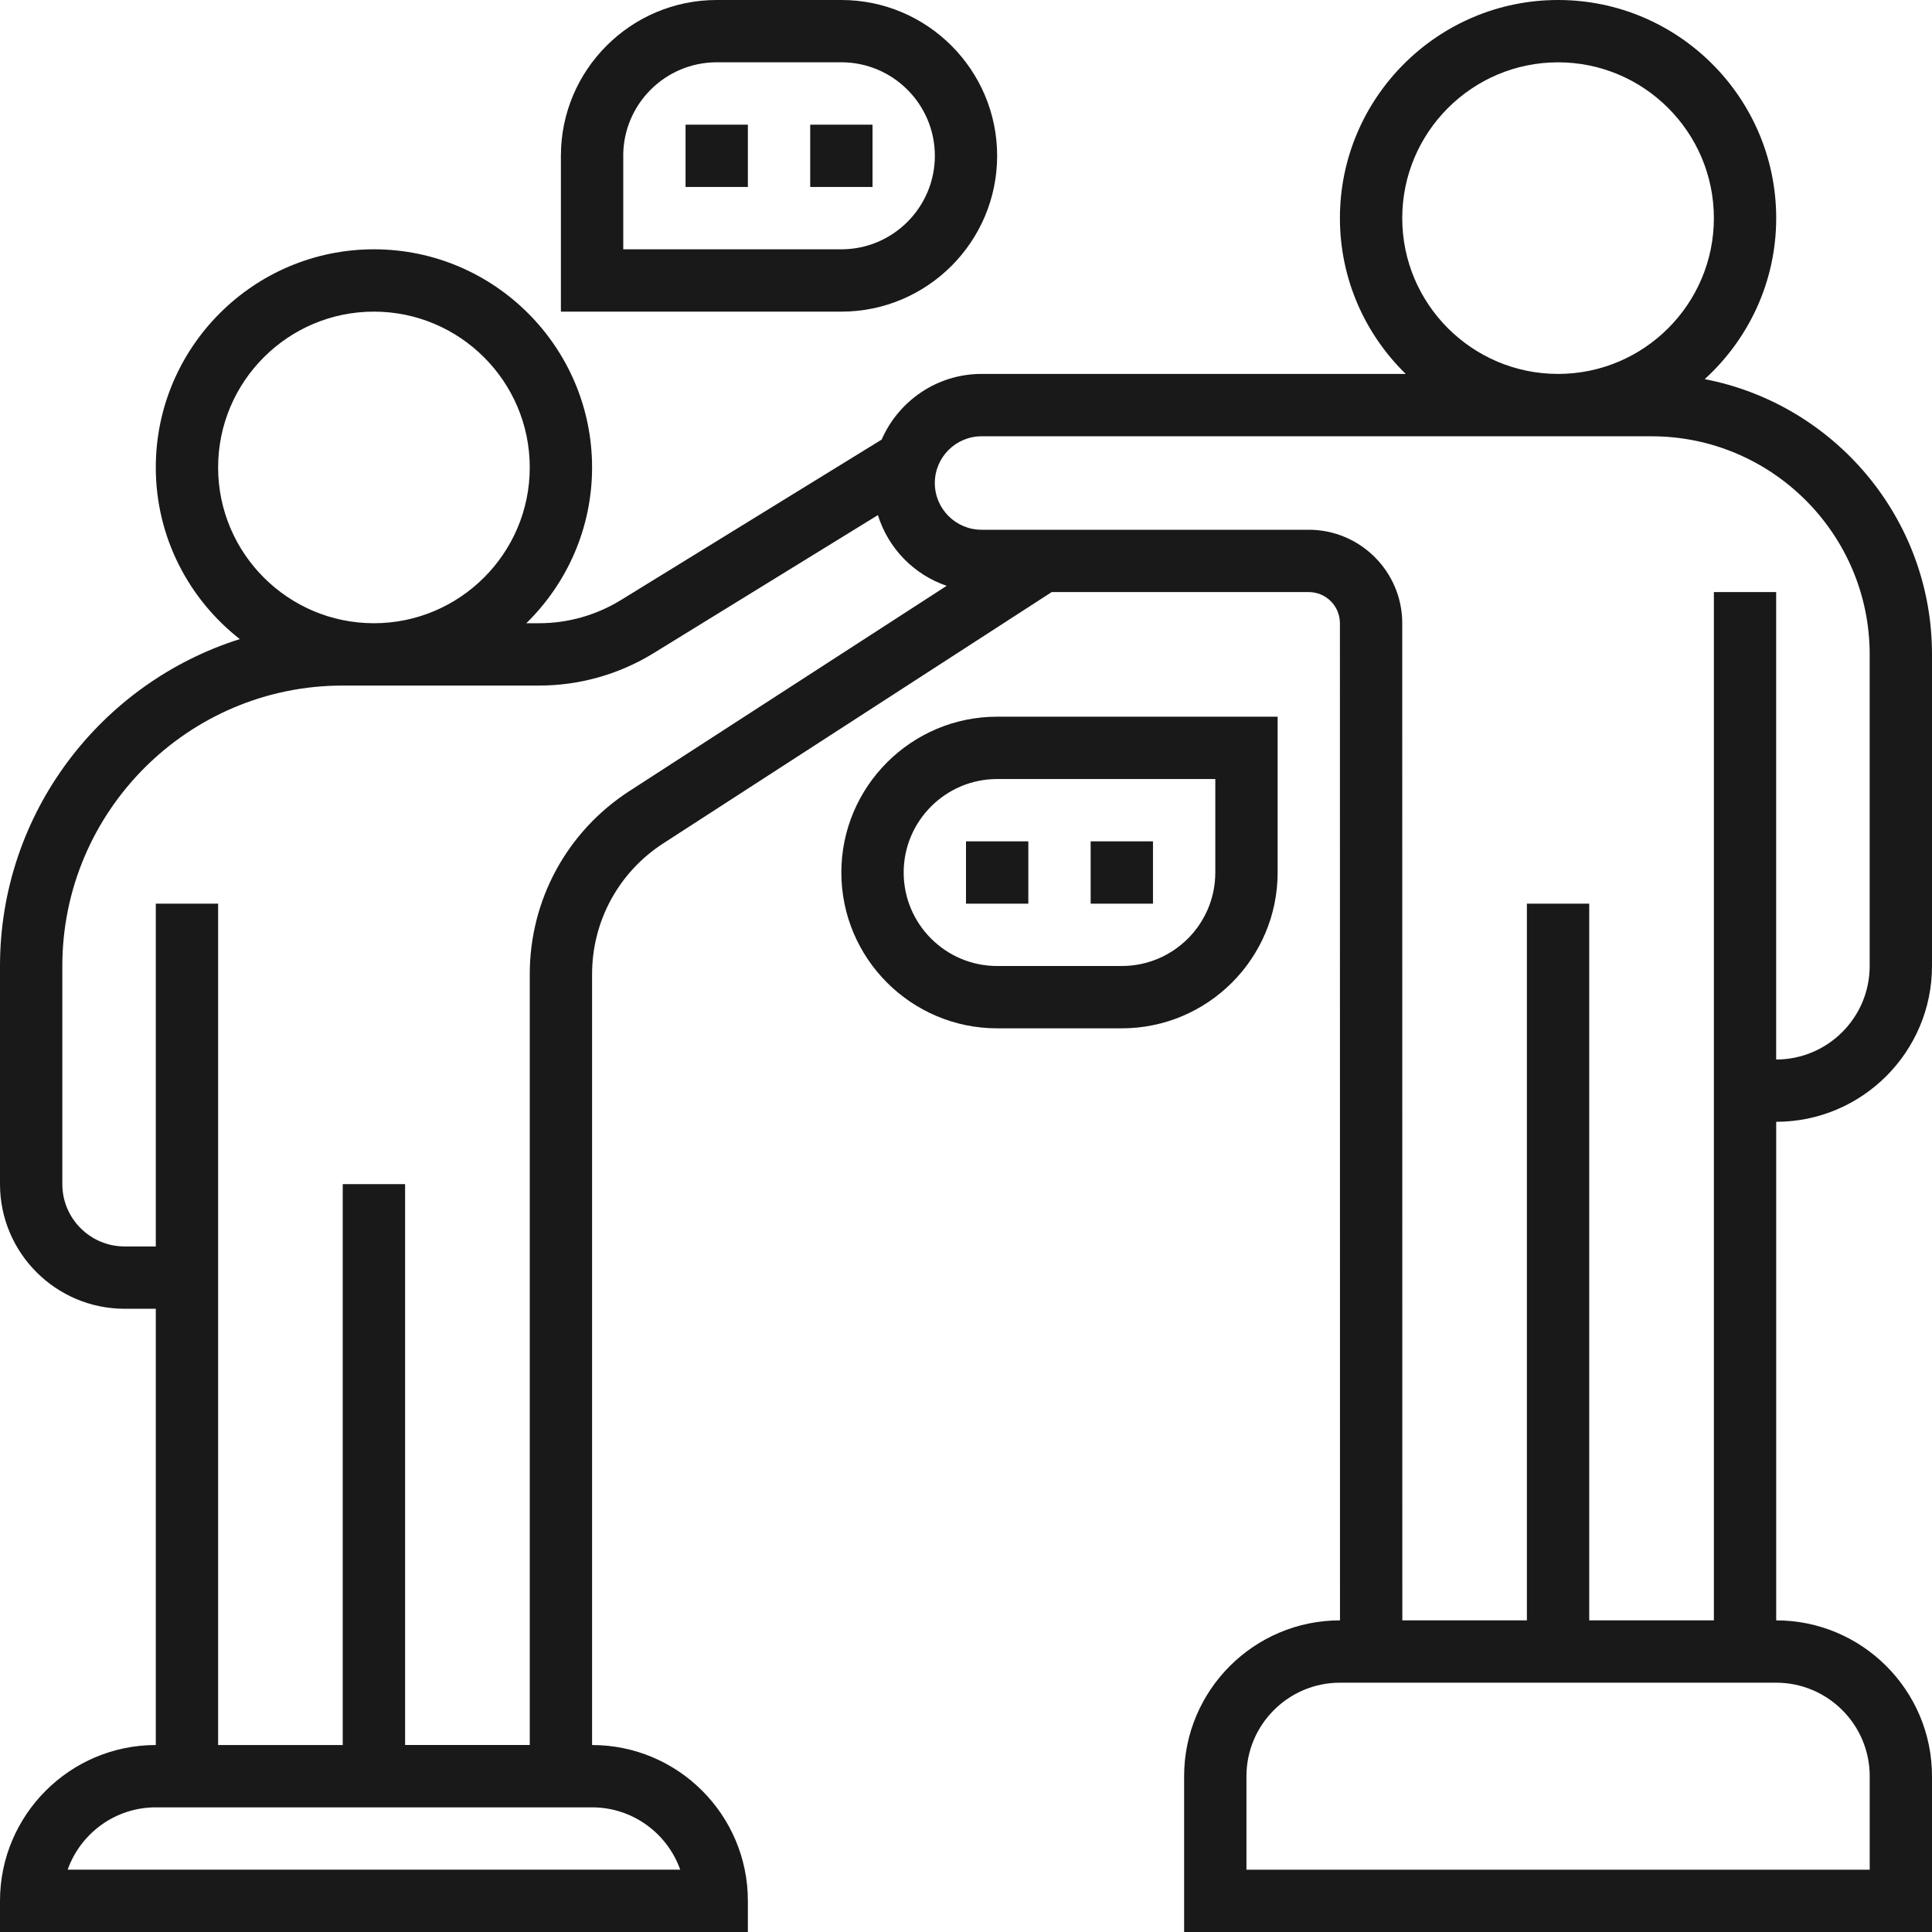
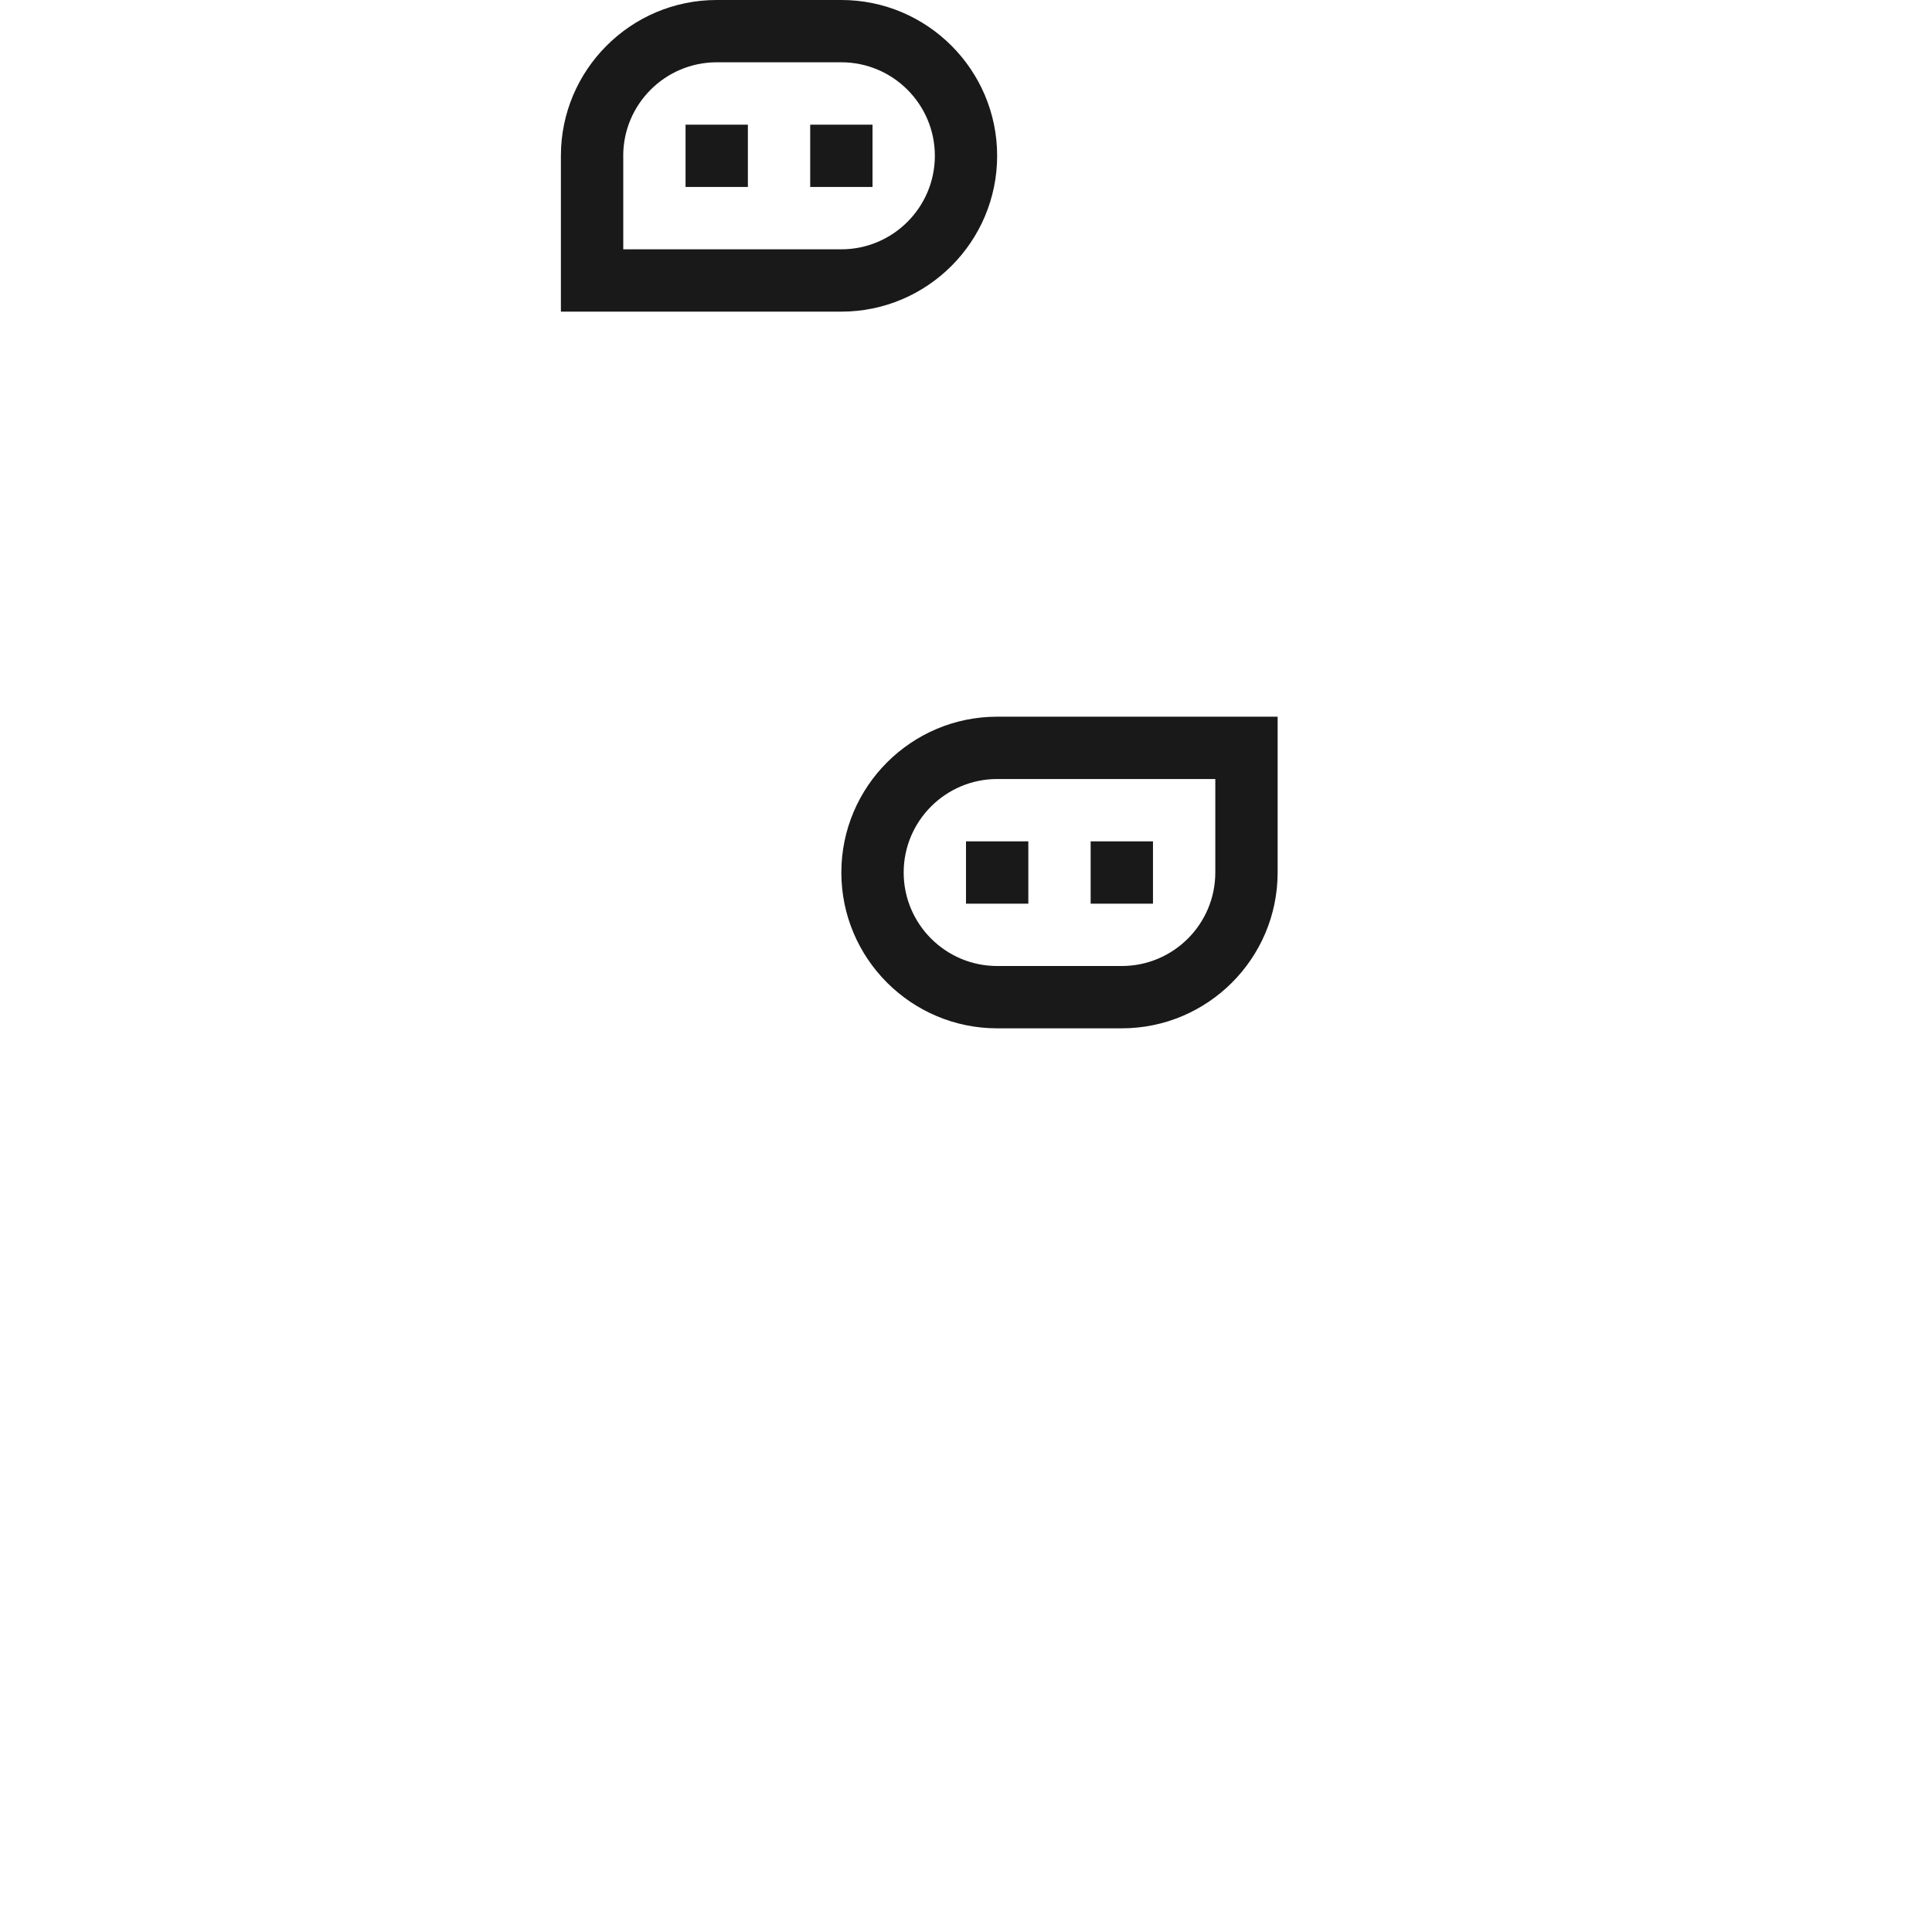
<svg xmlns="http://www.w3.org/2000/svg" width="50" height="50" viewBox="0 0 50 50">
  <g fill="none" fill-rule="evenodd" opacity=".9">
    <g fill="#000" fill-rule="nonzero">
      <g>
-         <path d="M50 25v-8.065c0-3.531-2.536-6.478-5.882-7.123 1.133-1.033 1.85-2.516 1.85-4.167C45.968 2.533 43.435 0 40.323 0c-3.113 0-5.646 2.533-5.646 5.645 0 1.58.654 3.007 1.703 4.032H25.403c-1.156 0-2.15.701-2.586 1.7l-6.75 4.154c-.636.39-1.367.598-2.114.598h-.332c1.048-1.026 1.702-2.453 1.702-4.032 0-3.112-2.533-5.645-5.646-5.645-3.112 0-5.645 2.533-5.645 5.645 0 1.803.853 3.408 2.174 4.443C2.613 17.673 0 21.037 0 25v5.645c0 1.78 1.447 3.226 3.226 3.226h.806v11.29C1.81 45.161 0 46.971 0 49.194V50h19.355v-.806c0-2.224-1.809-4.033-4.032-4.033V25.213c0-1.373.688-2.639 1.84-3.385l10.055-6.505h6.653c.445 0 .806.36.806.806l.002 25.806h-.002c-2.223 0-4.032 1.81-4.032 4.033V50H50v-4.032c0-2.224-1.809-4.033-4.032-4.033V29.032C48.19 29.032 50 27.223 50 25zM36.29 5.645c0-2.223 1.81-4.032 4.033-4.032 2.223 0 4.032 1.809 4.032 4.032 0 2.224-1.809 4.032-4.032 4.032-2.224 0-4.033-1.808-4.033-4.032zM5.645 12.097c0-2.224 1.809-4.032 4.032-4.032 2.224 0 4.033 1.808 4.033 4.032 0 2.223-1.81 4.032-4.033 4.032-2.223 0-4.032-1.809-4.032-4.032zm11.959 36.29H1.751c.333-.939 1.23-1.613 2.281-1.613h11.29c1.052 0 1.949.674 2.282 1.613zm-1.316-27.914c-1.615 1.046-2.578 2.817-2.578 4.74V45.16h-3.226V30.645H8.87v14.516H5.645V23.387H4.032v8.871h-.806c-.89 0-1.613-.723-1.613-1.613V25c0-4.002 3.256-7.258 7.258-7.258h5.082c1.045 0 2.067-.289 2.96-.837l5.807-3.574c.268.86.93 1.54 1.78 1.83l-8.212 5.312zm32.1 25.495v2.42h-16.13v-2.42c0-1.334 1.086-2.42 2.42-2.42h11.29c1.334 0 2.42 1.086 2.42 2.42zm-4.033-30.645v26.612h-3.226V23.387h-1.613v18.548h-3.224L36.29 16.13c0-1.334-1.085-2.42-2.419-2.42h-8.468c-.667 0-1.21-.542-1.21-1.209s.543-1.21 1.21-1.21h17.339c3.112 0 5.645 2.533 5.645 5.645V25c0 1.334-1.085 2.42-2.42 2.42V15.322h-1.612z" transform="translate(-1019 -1737) translate(1019 1737)" />
        <path d="M25.806 4.032C25.806 1.81 23.998 0 21.774 0h-3.226c-2.223 0-4.032 1.809-4.032 4.032v4.033h7.258c2.224 0 4.032-1.81 4.032-4.033zm-9.677 0c0-1.334 1.086-2.42 2.42-2.42h3.225c1.334 0 2.42 1.086 2.42 2.42 0 1.334-1.086 2.42-2.42 2.42H16.13v-2.42z" transform="translate(-1019 -1737) translate(1019 1737)" />
        <path d="M17.742 3.226L19.355 3.226 19.355 4.839 17.742 4.839zM20.968 3.226L22.581 3.226 22.581 4.839 20.968 4.839zM33.065 22.58v-4.032h-7.259c-2.223 0-4.032 1.81-4.032 4.033 0 2.223 1.81 4.032 4.032 4.032h3.226c2.224 0 4.033-1.809 4.033-4.032zm-1.613 0c0 1.335-1.086 2.42-2.42 2.42h-3.226c-1.333 0-2.419-1.085-2.419-2.42 0-1.333 1.086-2.419 2.42-2.419h5.645v2.42z" transform="translate(-1019 -1737) translate(1019 1737)" />
        <path d="M28.226 21.774L29.839 21.774 29.839 23.387 28.226 23.387zM25 21.774L26.613 21.774 26.613 23.387 25 23.387z" transform="translate(-1019 -1737) translate(1019 1737)" />
      </g>
    </g>
  </g>
</svg>